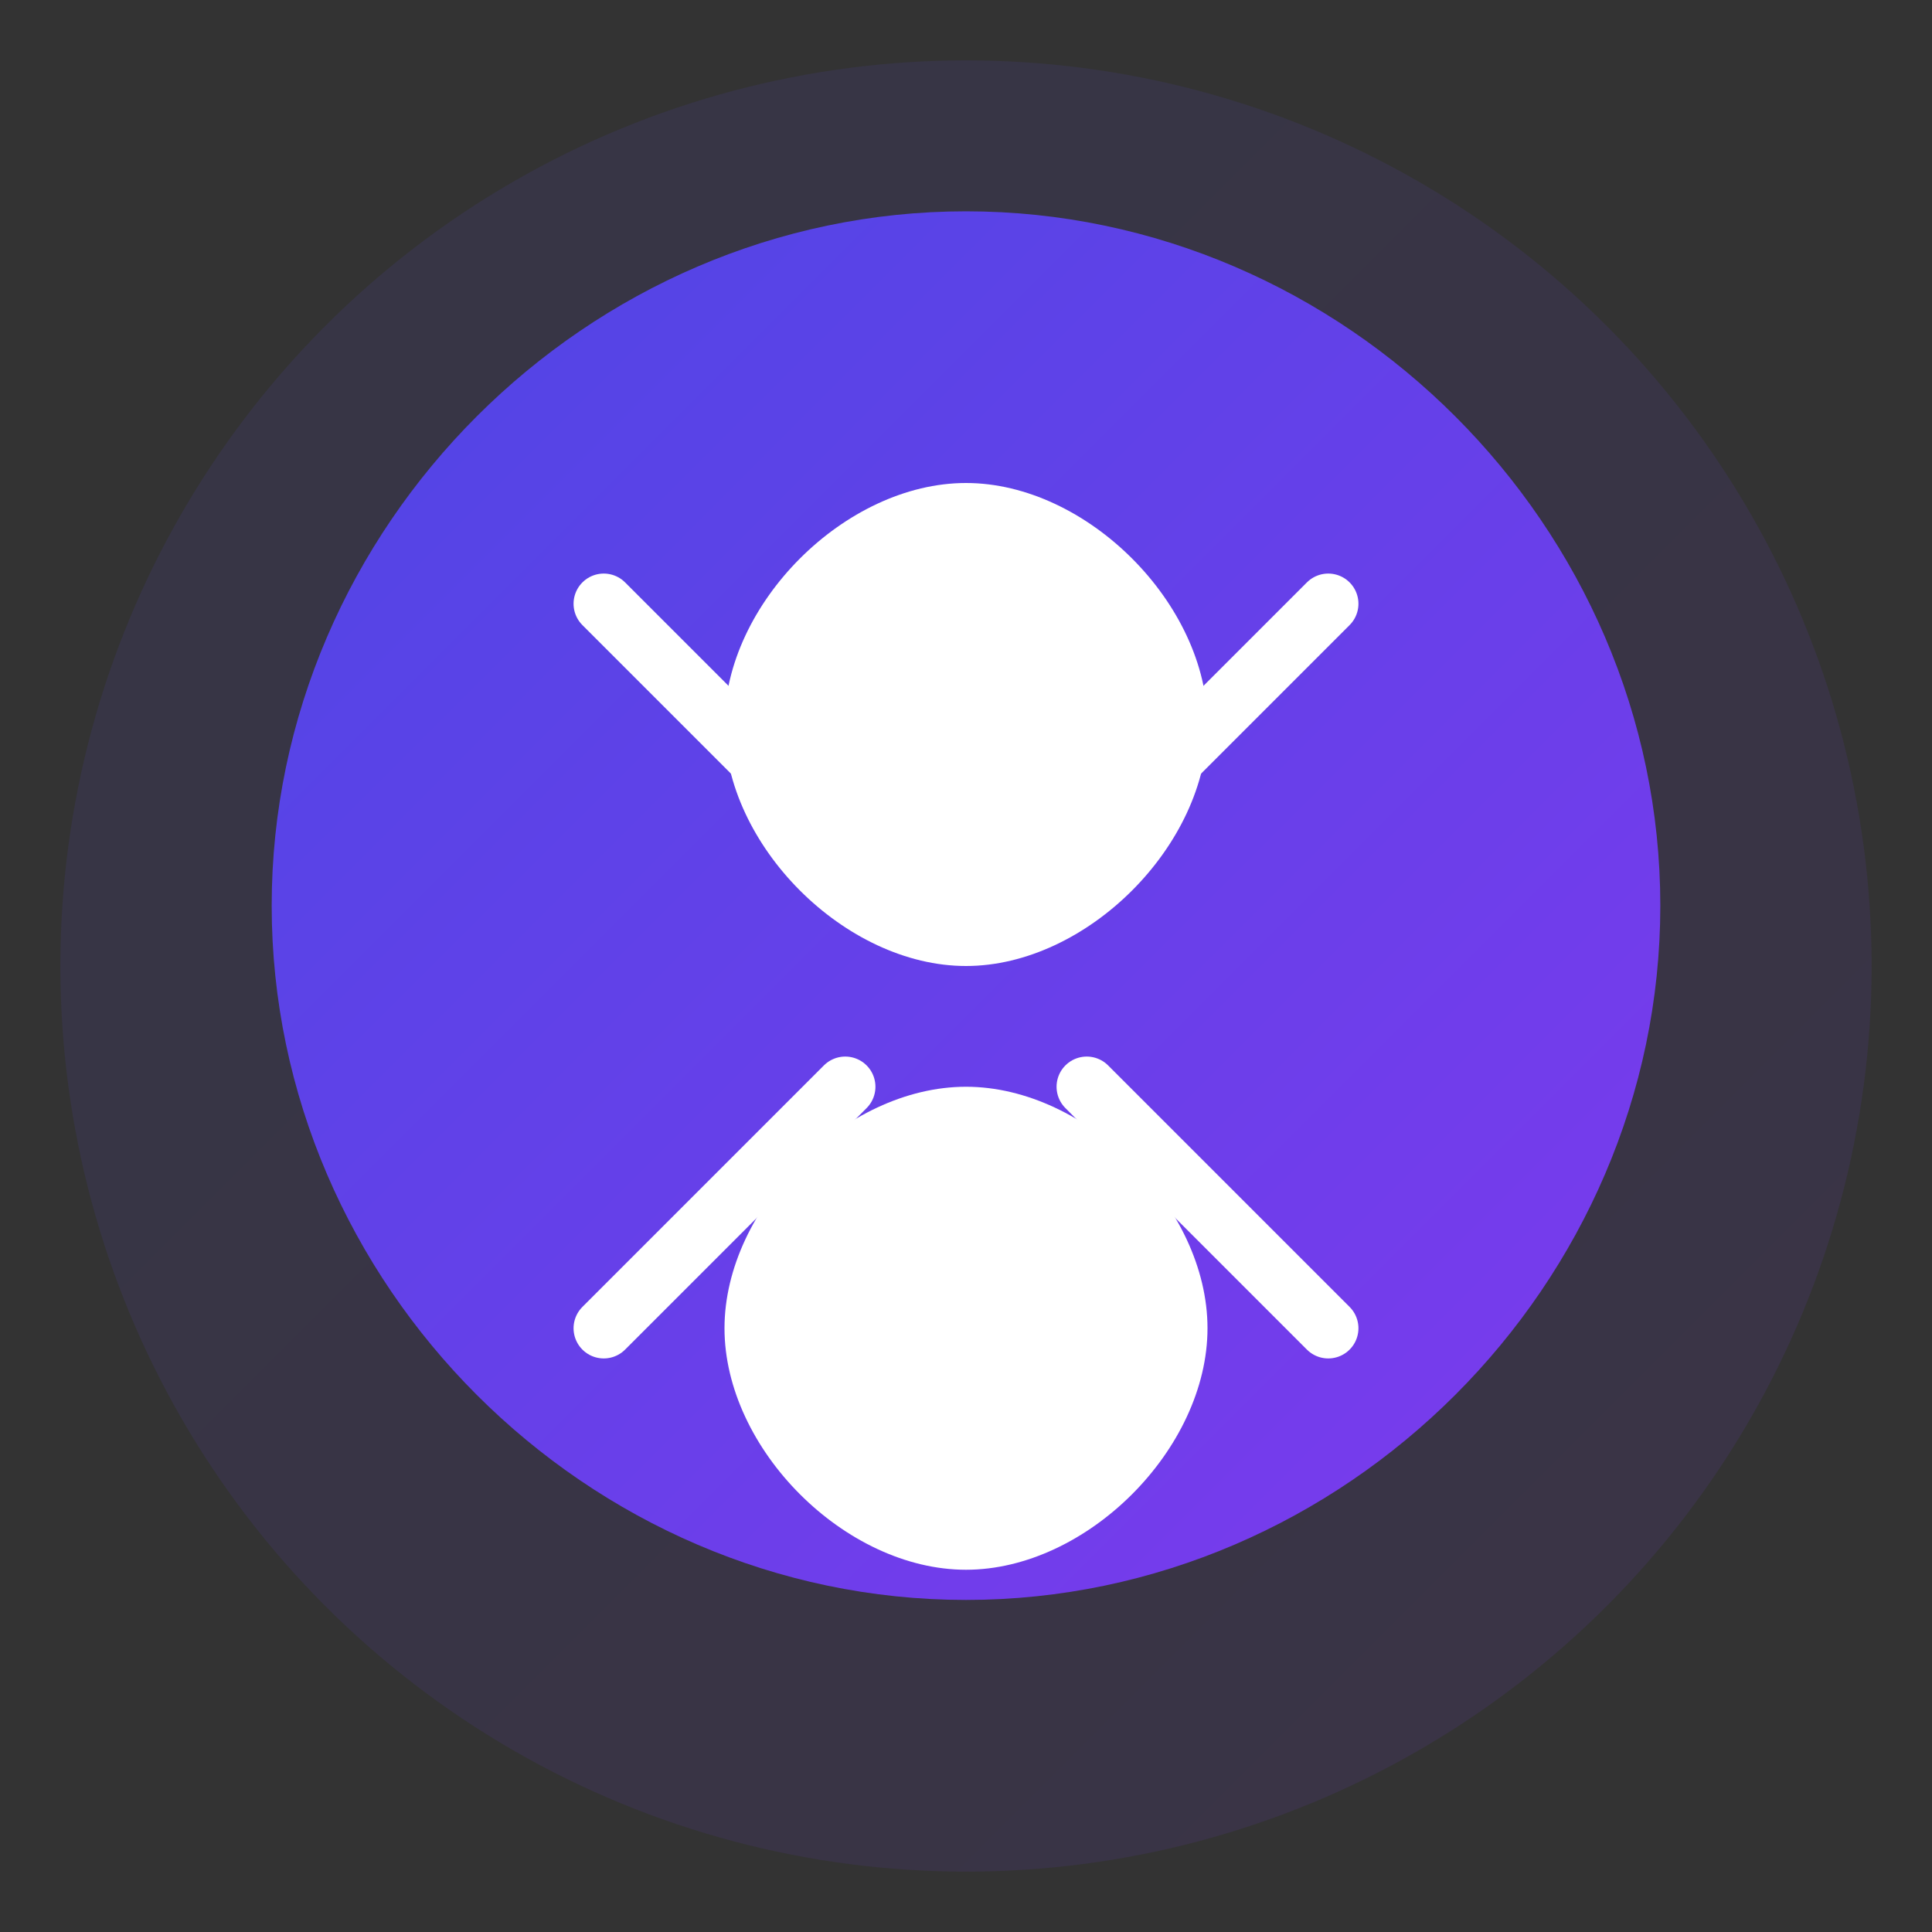
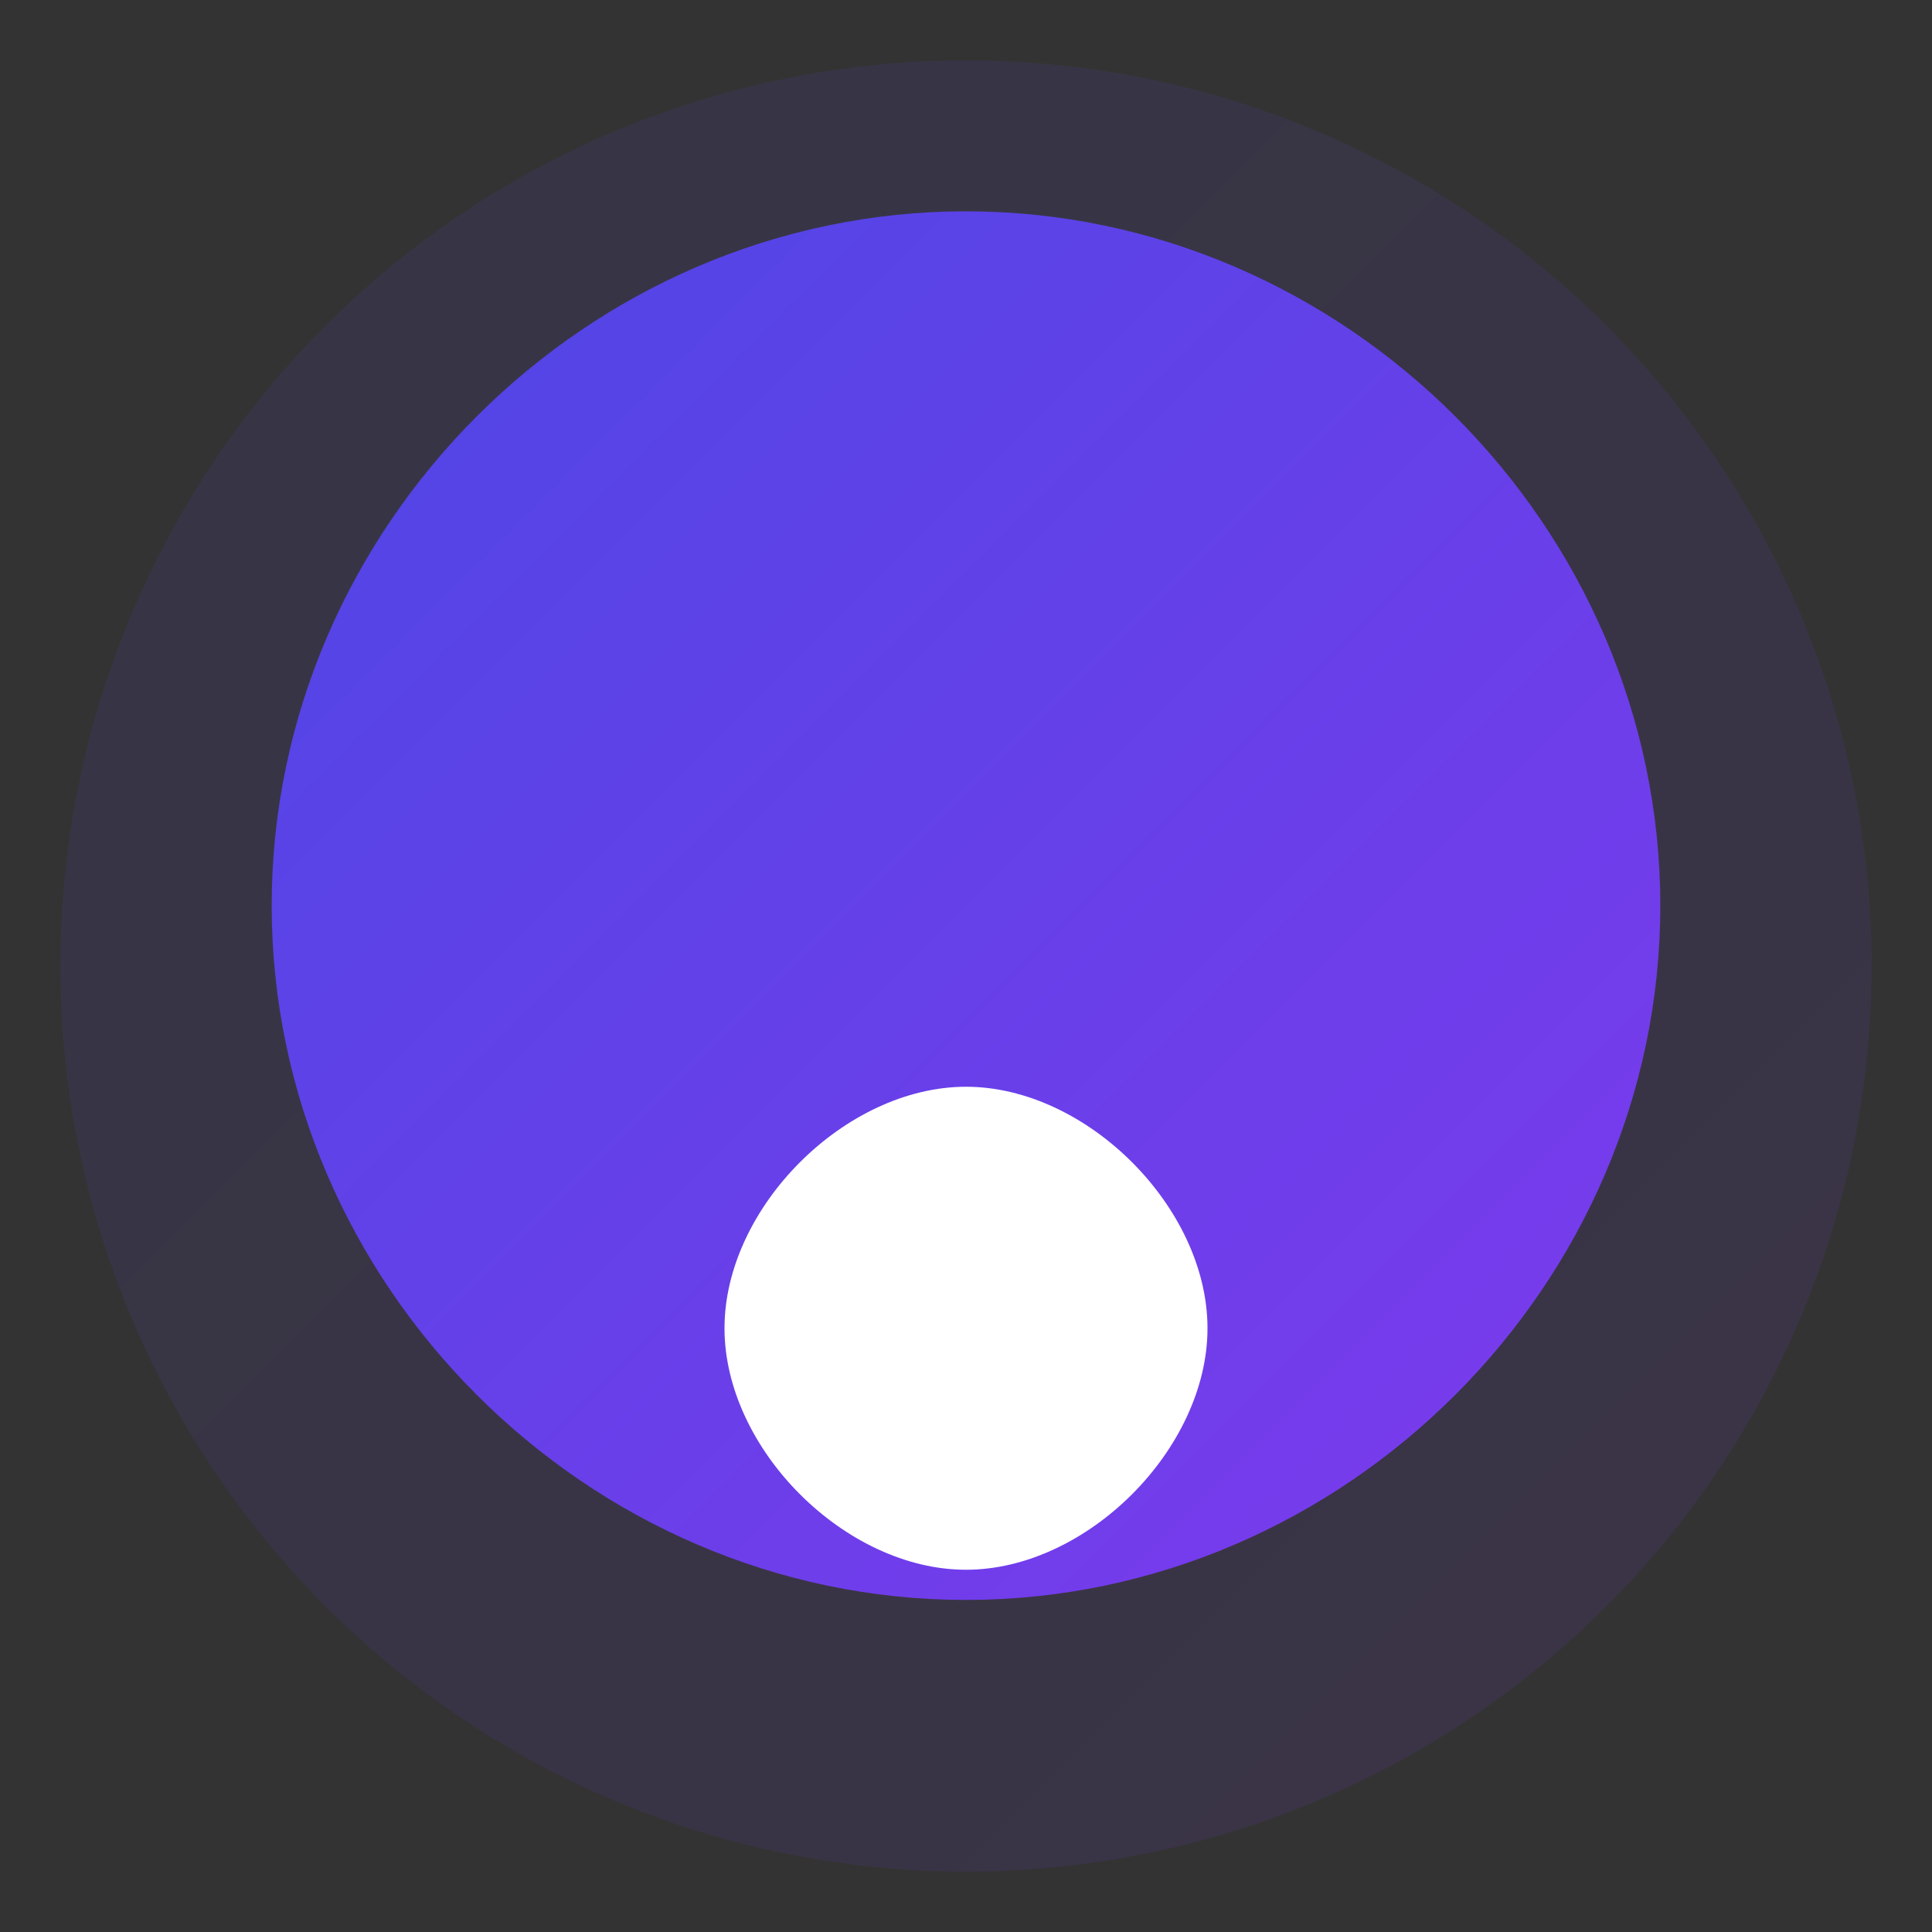
<svg xmlns="http://www.w3.org/2000/svg" width="64" height="64" viewBox="0 0 64 64" fill="none">
  <rect x="0" y="0" width="64" height="64" fill="#333333" stroke="none" />
  <defs>
    <linearGradient id="supportGradient" x1="0%" y1="0%" x2="100%" y2="100%">
      <stop offset="0%" style="stop-color:#4f46e5;stop-opacity:1" />
      <stop offset="100%" style="stop-color:#7c3aed;stop-opacity:1" />
    </linearGradient>
  </defs>
  <circle cx="32" cy="32" r="30" fill="url(#supportGradient)" opacity="0.1" />
  <path d="M32 8C20 8 10 18 10 30C10 42 20 52 32 52C44 52 54 42 54 30C54 18 44 8 32 8Z" fill="url(#supportGradient)" stroke="url(#supportGradient)" stroke-width="2" />
-   <path d="M32 16C28 16 24 20 24 24C24 28 28 32 32 32C36 32 40 28 40 24C40 20 36 16 32 16Z" fill="white" />
  <path d="M32 36C28 36 24 40 24 44C24 48 28 52 32 52C36 52 40 48 40 44C40 40 36 36 32 36Z" fill="white" />
-   <path d="M20 20L28 28M44 20L36 28M20 44L28 36M44 44L36 36" stroke="white" stroke-width="2" stroke-linecap="round" />
</svg>